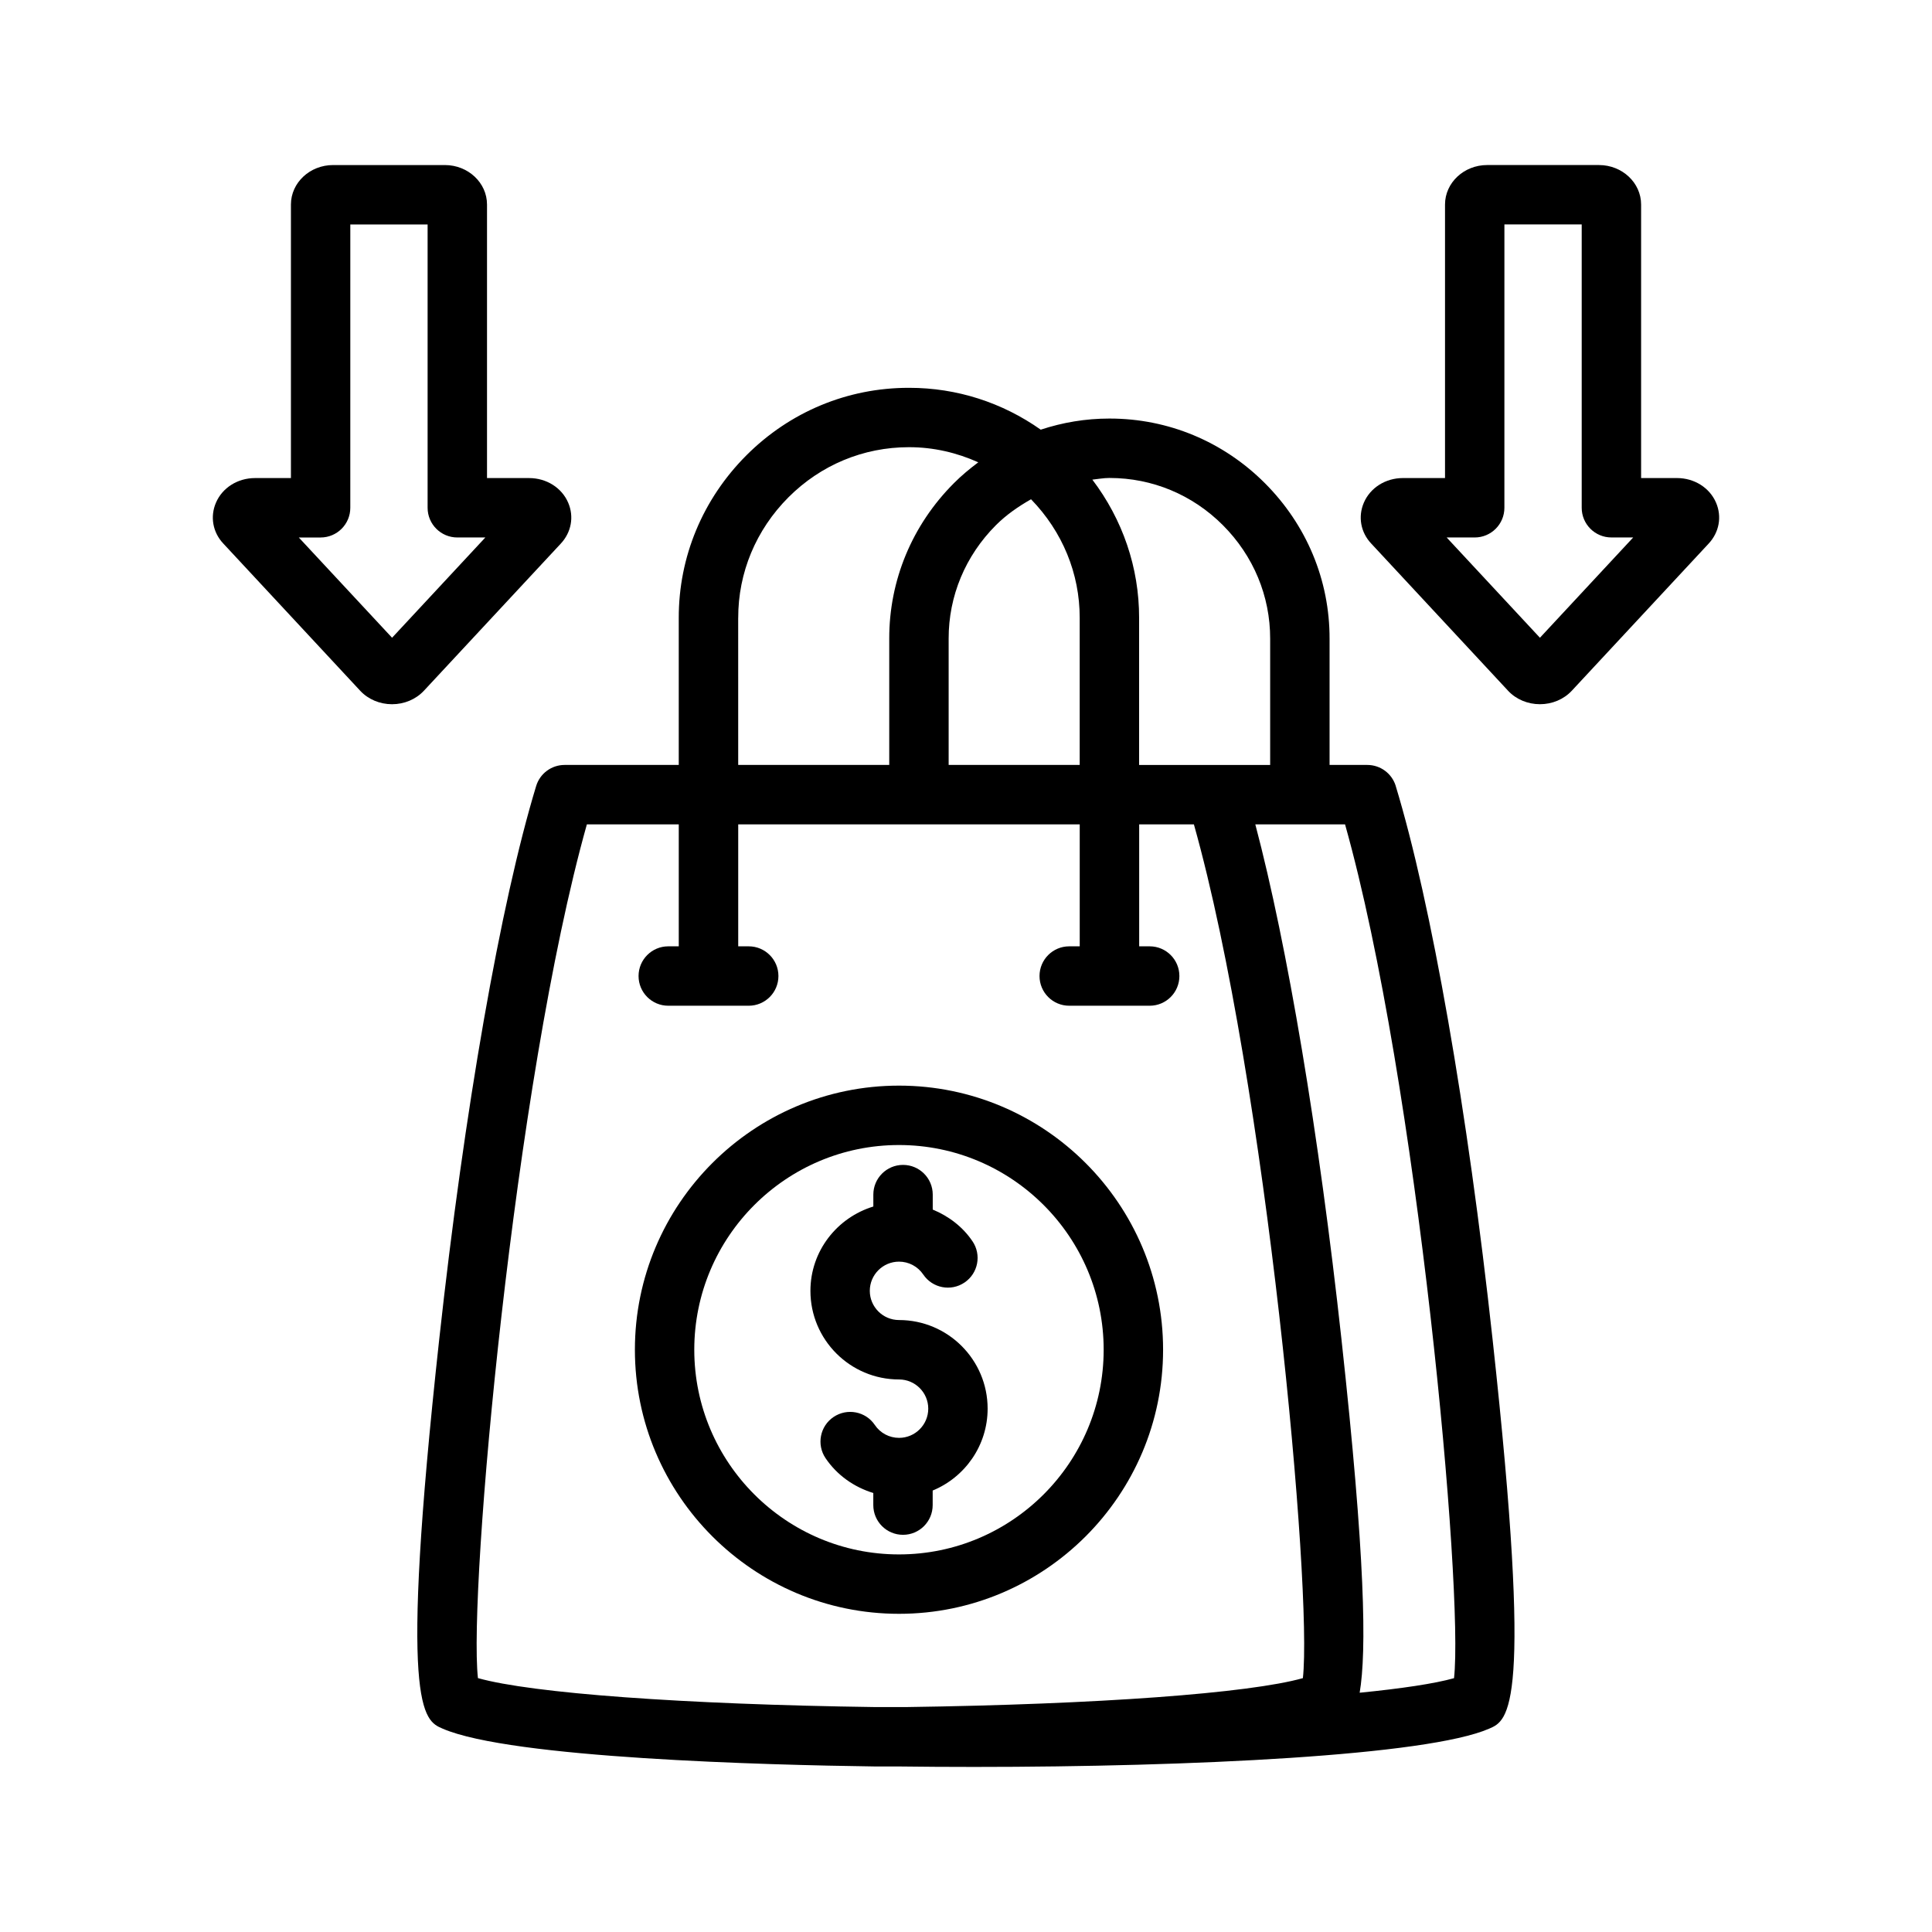
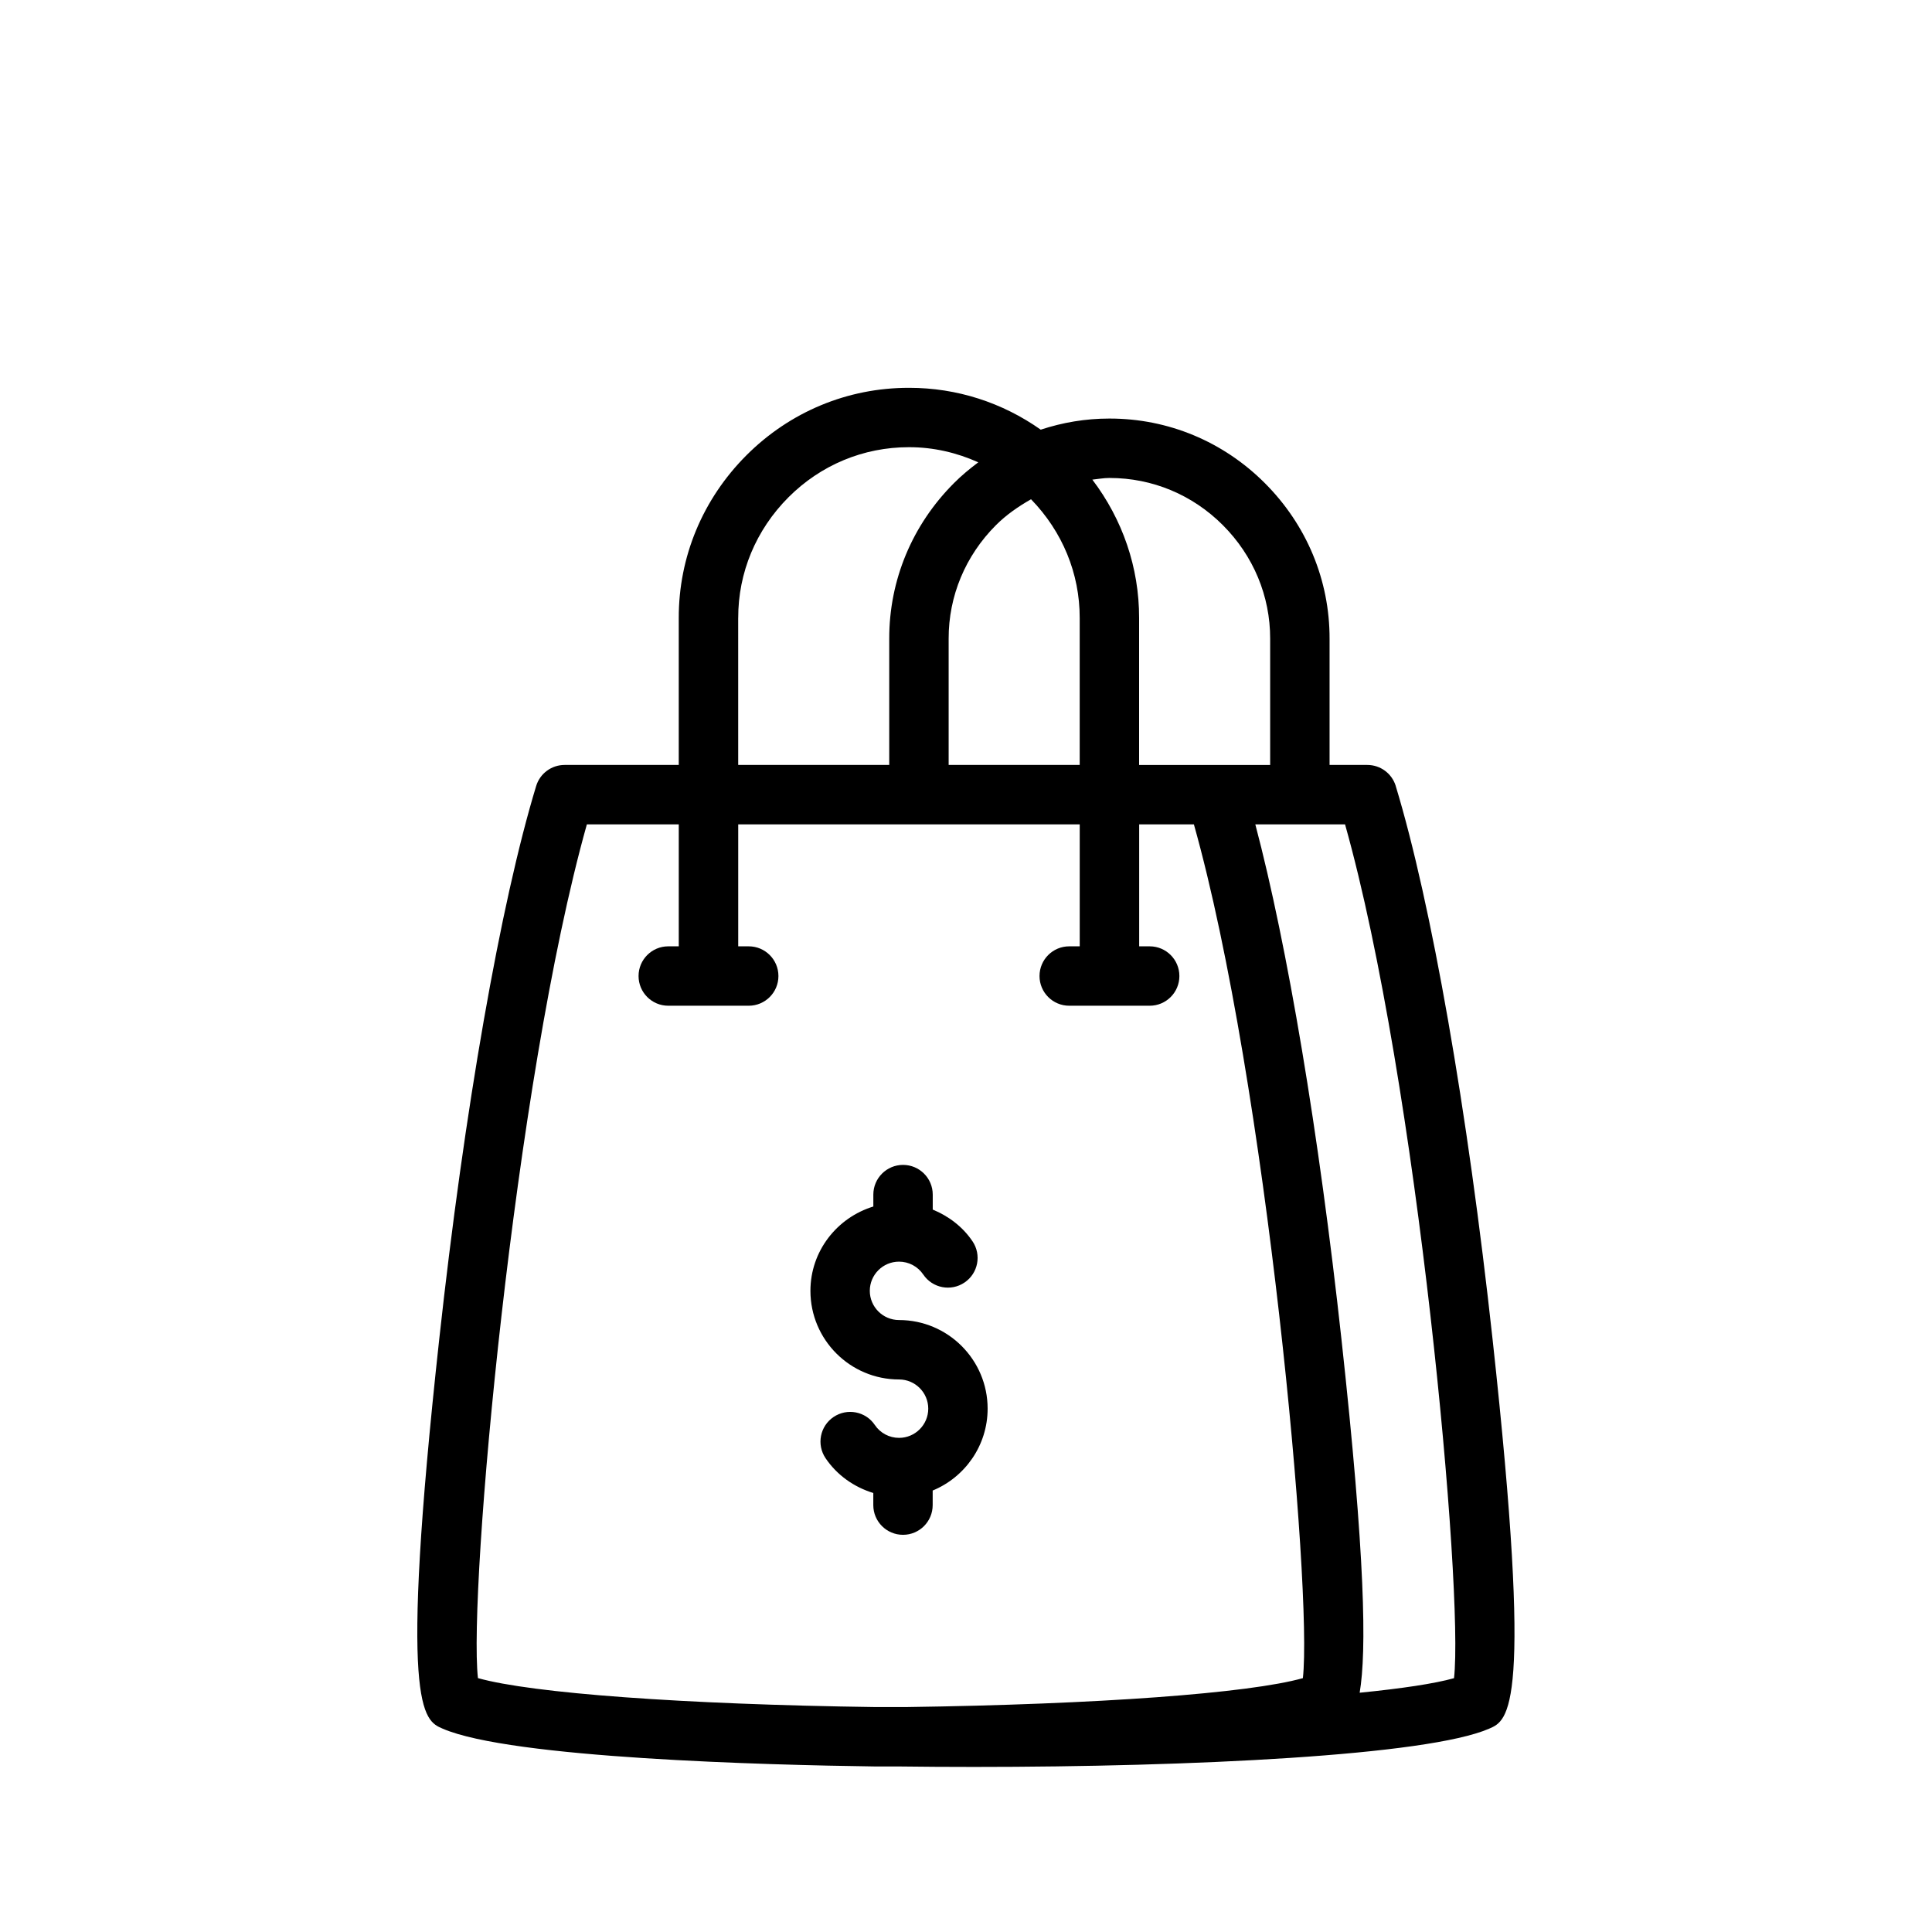
<svg xmlns="http://www.w3.org/2000/svg" fill="#000000" width="800px" height="800px" version="1.1" viewBox="144 144 512 512">
  <g>
    <path d="m513.89 352.3c-1.008-3.312-4.062-5.582-7.535-5.582h-10.004v-33.434c0.031-15.508-6.062-30.148-17.152-41.25-11.027-11.035-25.633-17.113-41.125-17.113-0.039-0.008-0.086-0.008-0.133 0-6.258 0-12.352 1.039-18.137 2.945-10.172-7.18-22.207-11.09-34.832-11.09-0.062-0.008-0.109 0-0.164 0-16.199 0-31.473 6.352-42.996 17.879-11.594 11.609-17.965 26.922-17.934 43.113v38.949h-30.254c-3.465 0-6.527 2.266-7.535 5.582-9.438 31.039-19.043 85.875-25.695 146.68-10.73 98.141-4.258 100.91 0.914 103.13 18.113 7.863 86.027 9.637 114.49 10.02h6.203c6.606 0.086 13.344 0.125 20.16 0.125 57.727 0 120.03-3 136.45-10.125 5.203-2.227 11.676-5.008 0.945-103.15-6.629-60.797-16.234-115.64-25.672-146.68zm-75.926-81.633h0.094c11.297 0 21.953 4.434 30.008 12.5 8.109 8.117 12.562 18.805 12.539 30.102v33.449h-34.73v-38.934c0.023-13.367-4.367-26.098-12.391-36.676 1.488-0.156 2.961-0.441 4.481-0.441zm-20.727 5.644c8.312 8.559 12.918 19.672 12.895 31.457v38.949h-34.73v-33.465c-0.023-11.289 4.434-21.973 12.539-30.086 2.793-2.785 5.969-4.965 9.297-6.856zm-77.602 31.441c-0.023-11.988 4.707-23.34 13.32-31.969 8.551-8.559 19.859-13.273 31.883-13.273h0.117c6.414 0 12.594 1.441 18.301 4.008-2.242 1.684-4.426 3.481-6.445 5.512-11.09 11.098-17.184 25.75-17.152 41.234v33.449h-40.027l-0.004-38.961zm-40.102 54.711h24.348v32.324h-2.785c-4.344 0-7.871 3.519-7.871 7.871 0 4.352 3.527 7.871 7.871 7.871h21.324c4.344 0 7.871-3.519 7.871-7.871 0-4.352-3.527-7.871-7.871-7.871h-2.785v-32.324h90.504v32.324h-2.785c-4.344 0-7.871 3.519-7.871 7.871 0 4.352 3.527 7.871 7.871 7.871h21.324c4.344 0 7.871-3.519 7.871-7.871 0-4.352-3.527-7.871-7.871-7.871h-2.785v-32.324h14.5c19.238 68.391 31.465 203.15 28.883 226.26-14.176 4-54.27 6.957-105.16 7.668h-1.875-0.008-0.109-6.195c-50.965-0.707-91.039-3.668-105.27-7.676-2.582-23.105 9.629-157.85 28.867-226.25zm229.8 226.27c-5.156 1.449-13.848 2.746-25.008 3.856 1.859-10.973 1.52-35.66-4.816-93.598-5.977-54.672-14.344-104.45-22.836-136.52h23.781c19.242 68.391 31.453 203.14 28.879 226.26z" />
-     <path d="m598.77 277.21c-1.699-3.961-5.762-6.519-10.344-6.519h-9.516v-72.492c0-5.762-5.008-10.461-11.164-10.461h-29.637c-6.156 0-11.164 4.699-11.164 10.461v72.492h-11.164c-4.582 0-8.645 2.559-10.344 6.519-1.605 3.723-0.836 7.887 1.945 10.832l36.32 39.062c2.109 2.242 5.172 3.519 8.398 3.519h0.008c3.227 0 6.289-1.281 8.422-3.559l36.242-38.965c2.832-3.004 3.602-7.168 1.996-10.891zm-46.672 35.801-24.719-26.574h7.43c4.344 0 7.871-3.519 7.871-7.871l0.004-75.086h20.484v75.082c0 4.352 3.527 7.871 7.871 7.871h5.777z" />
-     <path d="m292.58 288.1c2.824-3 3.598-7.164 1.992-10.887-1.699-3.961-5.762-6.519-10.344-6.519h-11.164v-72.492c0-5.762-5.008-10.461-11.164-10.461h-29.637c-6.156 0-11.164 4.699-11.164 10.461v72.492h-9.523c-4.582 0-8.645 2.559-10.344 6.519-1.605 3.723-0.836 7.887 1.945 10.832l36.32 39.055c2.109 2.242 5.164 3.527 8.391 3.527h0.008c3.227 0 6.289-1.281 8.43-3.559zm-69.395-1.66h5.777c4.344 0 7.871-3.519 7.871-7.871l0.004-75.086h20.484v75.082c0 4.352 3.527 7.871 7.871 7.871h7.43l-24.719 26.574z" />
-     <path d="m452.23 501.69c0-38.59-31.402-69.988-69.988-69.988-38.59 0-69.988 31.395-69.988 69.988 0 38.598 31.402 69.988 69.988 69.988 38.586 0.004 69.988-31.398 69.988-69.988zm-124.24 0c0-29.914 24.332-54.246 54.246-54.246 29.914 0 54.246 24.332 54.246 54.246s-24.332 54.246-54.246 54.246c-29.914 0-54.246-24.332-54.246-54.246z" />
    <path d="m391.17 542.87v-3.863c8.535-3.519 14.562-11.91 14.562-21.703 0-12.957-10.531-23.48-23.48-23.48-4.266 0-7.746-3.473-7.746-7.738s3.473-7.738 7.746-7.738c2.574 0 4.977 1.273 6.422 3.418 2.441 3.606 7.328 4.559 10.934 2.117 3.606-2.434 4.551-7.328 2.117-10.926-2.621-3.883-6.352-6.676-10.539-8.406v-3.969c0-4.352-3.527-7.871-7.871-7.871s-7.871 3.519-7.871 7.871v3.156c-9.613 2.945-16.672 11.793-16.672 22.355 0 12.957 10.531 23.48 23.488 23.48 4.266 0 7.738 3.473 7.738 7.738s-3.473 7.738-7.738 7.738c-2.582 0-4.984-1.273-6.422-3.418-2.434-3.606-7.32-4.543-10.934-2.117-3.606 2.434-4.551 7.328-2.117 10.926 3.055 4.527 7.574 7.668 12.648 9.219v3.211c0 4.352 3.527 7.871 7.871 7.871s7.863-3.516 7.863-7.871z" />
  </g>
</svg>